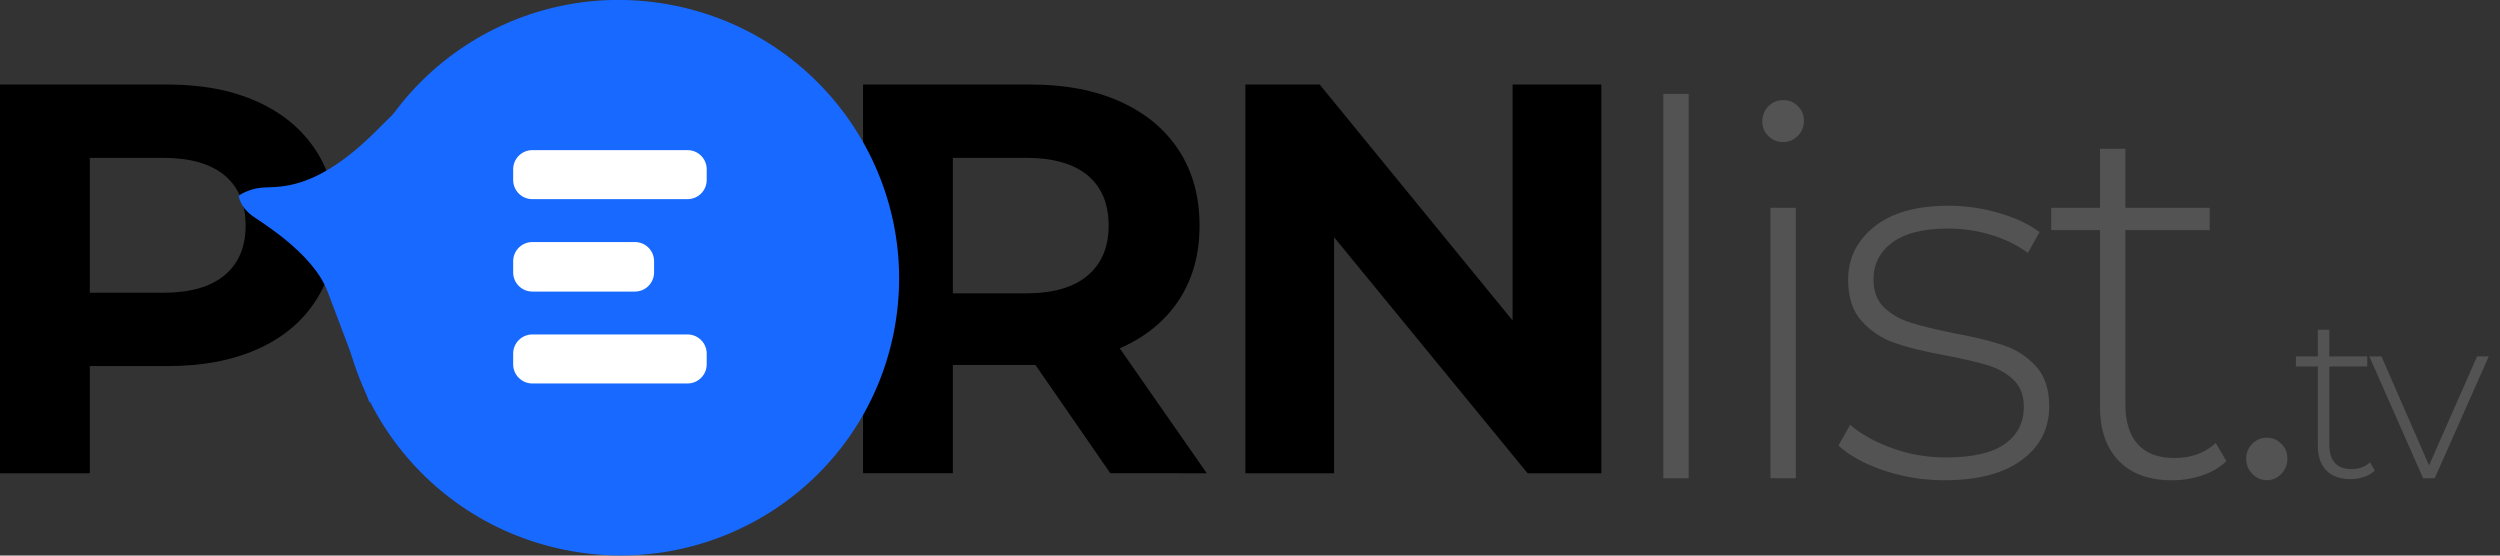
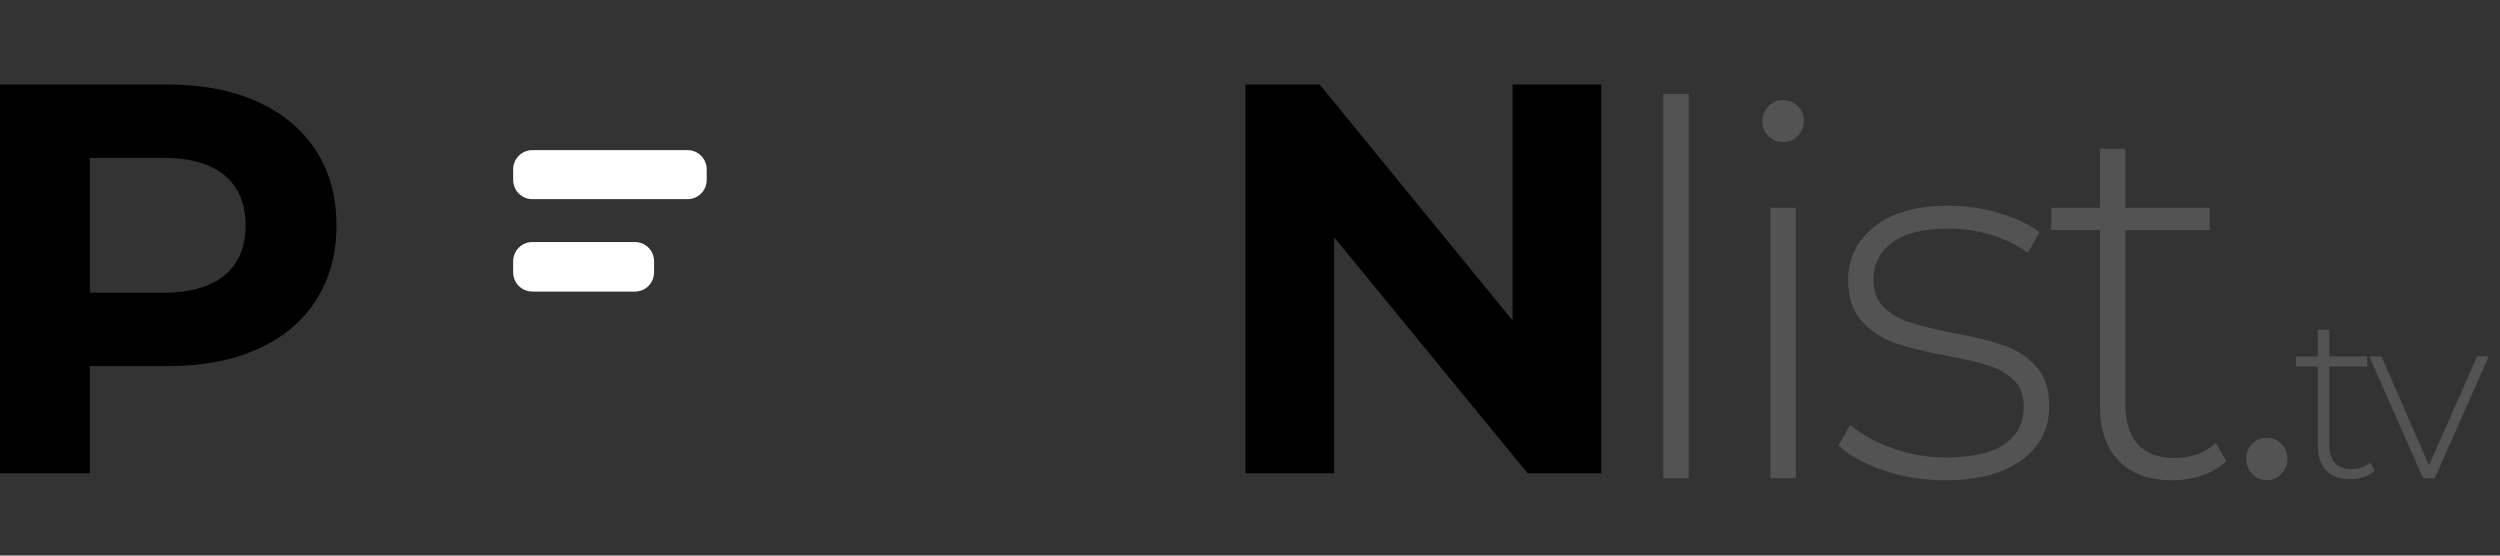
<svg xmlns="http://www.w3.org/2000/svg" version="1.1" id="Layer_1" x="0px" y="0px" width="153px" height="34px" viewBox="0 0 153 34" enable-background="new 0 0 153 34" xml:space="preserve">
  <rect x="0" y="0" width="153" height="34" fill="#333333" stroke="none" />
  <g id="P____copy">
    <g>
      <path fill-rule="evenodd" clip-rule="evenodd" d="M19.34,9.218c-0.837-1.291-2.03-2.288-3.579-2.99    c-1.55-0.702-3.376-1.054-5.479-1.054H0v23.788h5.496v-6.559h4.784c2.103,0,3.93-0.345,5.479-1.036    c1.549-0.691,2.742-1.687,3.579-2.99c0.837-1.303,1.255-2.826,1.255-4.571C20.595,12.039,20.176,10.509,19.34,9.218z     M13.741,16.847c-0.86,0.714-2.115,1.07-3.766,1.07H5.496V9.66h4.479c1.651,0,2.906,0.357,3.766,1.07    c0.859,0.714,1.29,1.739,1.29,3.076C15.031,15.12,14.601,16.133,13.741,16.847z" />
    </g>
  </g>
  <g id="list.tv">
    <g>
      <path fill-rule="evenodd" clip-rule="evenodd" fill="#535353" d="M101.794,29.266h1.554V5.745h-1.554V29.266z M108.351,29.266    h1.554V12.719h-1.554V29.266z M109.127,6.126c-0.352,0-0.653,0.127-0.901,0.38c-0.248,0.253-0.373,0.56-0.373,0.919    c0,0.36,0.124,0.661,0.373,0.904c0.249,0.243,0.549,0.365,0.901,0.365c0.352,0,0.653-0.127,0.901-0.38    c0.248-0.253,0.373-0.56,0.373-0.919c0-0.359-0.124-0.66-0.373-0.903C109.78,6.247,109.48,6.126,109.127,6.126z M122.63,21.135    c-0.777-0.264-1.798-0.512-3.061-0.745c-1.14-0.232-2.026-0.449-2.657-0.65c-0.633-0.2-1.166-0.507-1.601-0.919    c-0.435-0.412-0.653-0.988-0.653-1.727c0-0.93,0.383-1.68,1.15-2.251s1.906-0.856,3.419-0.856c0.89,0,1.761,0.127,2.61,0.38    c0.849,0.253,1.606,0.623,2.269,1.109l0.715-1.268c-0.643-0.486-1.471-0.877-2.486-1.173c-1.016-0.296-2.041-0.444-3.077-0.444    c-1.968,0-3.486,0.428-4.553,1.284c-1.067,0.856-1.6,1.939-1.6,3.249c0,1.078,0.28,1.923,0.839,2.536    c0.559,0.613,1.232,1.057,2.02,1.331c0.787,0.275,1.823,0.528,3.108,0.761c1.098,0.211,1.958,0.412,2.579,0.602    c0.622,0.19,1.145,0.486,1.569,0.887c0.425,0.402,0.638,0.951,0.638,1.649c0,0.972-0.389,1.733-1.165,2.282    c-0.777,0.55-1.984,0.824-3.621,0.824c-1.14,0-2.233-0.19-3.279-0.571s-1.901-0.856-2.564-1.426l-0.715,1.268    c0.663,0.613,1.585,1.12,2.766,1.521c1.181,0.402,2.424,0.602,3.729,0.602c2.03,0,3.605-0.412,4.724-1.236    c1.119-0.824,1.678-1.923,1.678-3.297c0-1.035-0.27-1.849-0.808-2.441C124.065,21.828,123.407,21.4,122.63,21.135z M133.088,28.03    c-0.994,0-1.745-0.28-2.253-0.84c-0.508-0.56-0.762-1.379-0.762-2.457V14.082h5.159v-1.363h-5.159V9.105h-1.554v3.614h-2.984    v1.363h2.984v10.81c0,1.416,0.383,2.52,1.15,3.312c0.766,0.793,1.854,1.189,3.263,1.189c0.642,0,1.259-0.1,1.849-0.301    c0.59-0.2,1.082-0.491,1.476-0.871l-0.653-1.109C134.942,27.724,134.103,28.03,133.088,28.03z M138.729,26.787    c-0.34,0-0.635,0.122-0.885,0.367c-0.25,0.245-0.375,0.551-0.375,0.918c0,0.367,0.125,0.678,0.375,0.933    c0.25,0.255,0.544,0.383,0.885,0.383c0.34,0,0.635-0.127,0.885-0.383c0.25-0.255,0.375-0.566,0.375-0.933    c0-0.367-0.125-0.673-0.375-0.918C139.364,26.91,139.069,26.787,138.729,26.787z M143.911,28.709    c-0.448,0-0.786-0.126-1.015-0.378c-0.229-0.252-0.343-0.621-0.343-1.107v-4.798h2.324v-0.614h-2.324v-1.628h-0.7v1.628h-1.344    v0.614h1.344v4.87c0,0.638,0.172,1.135,0.518,1.492c0.345,0.357,0.835,0.536,1.47,0.536c0.289,0,0.567-0.045,0.833-0.136    c0.266-0.09,0.488-0.221,0.665-0.393l-0.294-0.5C144.746,28.571,144.368,28.709,143.911,28.709z M151.597,21.812l-2.94,6.669    l-2.912-6.669h-0.742l3.29,7.454h0.714l3.304-7.454H151.597z" />
    </g>
  </g>
  <g id="R">
    <g>
-       <path fill-rule="evenodd" clip-rule="evenodd" d="M73.854,28.962l-5.327-7.646c1.561-0.68,2.765-1.659,3.613-2.939    c0.848-1.28,1.272-2.804,1.272-4.571c0-1.767-0.419-3.296-1.256-4.588c-0.837-1.291-2.03-2.288-3.579-2.99    c-1.549-0.702-3.376-1.054-5.479-1.054h-10.28v23.788h5.496v-6.627h4.784h0.272l4.58,6.627H73.854z M67.849,13.806    c0,1.314-0.43,2.334-1.289,3.058c-0.86,0.726-2.115,1.088-3.766,1.088h-4.479V9.66h4.479c1.651,0,2.906,0.357,3.766,1.07    C67.419,11.444,67.849,12.469,67.849,13.806L67.849,13.806z" />
-     </g>
+       </g>
  </g>
  <g id="N">
    <g>
      <polygon fill-rule="evenodd" clip-rule="evenodd" points="92.572,5.174 92.572,19.617 80.765,5.174 76.218,5.174 76.218,28.962     81.647,28.962 81.647,14.52 93.488,28.962 98.001,28.962 98.001,5.174   " />
    </g>
  </g>
  <g id="Shape_23">
    <g>
-       <path fill-rule="evenodd" clip-rule="evenodd" fill="#1769FF" d="M23.104,7.931c-3.816,3.851-6.067,3.461-7.069,3.551    c-0.882,0.079-1.424,0.498-1.424,0.498s0.047,0.641,0.811,1.216c0.411,0.31,3.714,2.253,4.615,4.619    c1.187,3.117,2.579,6.831,2.579,6.831l6.646-22.29C29.263,2.356,25.871,5.139,23.104,7.931z" />
-     </g>
+       </g>
  </g>
  <g id="Ellipse_5">
    <g>
-       <path fill-rule="evenodd" clip-rule="evenodd" fill="#1769FF" d="M41.307,0.346C32.049-1.542,23.029,4.382,21.16,13.577    c-1.869,9.196,4.121,18.18,13.378,20.068c9.258,1.888,18.278-4.036,20.148-13.232C56.555,11.218,50.565,2.233,41.307,0.346z" />
-     </g>
+       </g>
  </g>
  <g id="Rounded_Rectangle_11">
    <g>
      <path fill-rule="evenodd" clip-rule="evenodd" fill="#FFFFFF" d="M42.078,9.188h-9.5c-0.647,0-1.172,0.525-1.172,1.172v0.656    c0,0.647,0.525,1.172,1.172,1.172h9.5c0.647,0,1.172-0.525,1.172-1.172v-0.656C43.25,9.712,42.725,9.188,42.078,9.188z" />
    </g>
  </g>
  <g id="Rounded_Rectangle_11_copy">
    <g>
-       <path fill-rule="evenodd" clip-rule="evenodd" fill="#FFFFFF" d="M42.078,20.469h-9.5c-0.647,0-1.172,0.525-1.172,1.172v0.656    c0,0.647,0.525,1.172,1.172,1.172h9.5c0.647,0,1.172-0.525,1.172-1.172v-0.656C43.25,20.993,42.725,20.469,42.078,20.469z" />
-     </g>
+       </g>
  </g>
  <g id="Rounded_Rectangle_11_copy_2">
    <g>
      <path fill-rule="evenodd" clip-rule="evenodd" fill="#FFFFFF" d="M38.857,14.813H32.58c-0.649,0-1.174,0.526-1.174,1.174v0.683    c0,0.648,0.526,1.174,1.174,1.174h6.276c0.648,0,1.174-0.526,1.174-1.174v-0.683C40.031,15.338,39.505,14.813,38.857,14.813z" />
    </g>
  </g>
</svg>